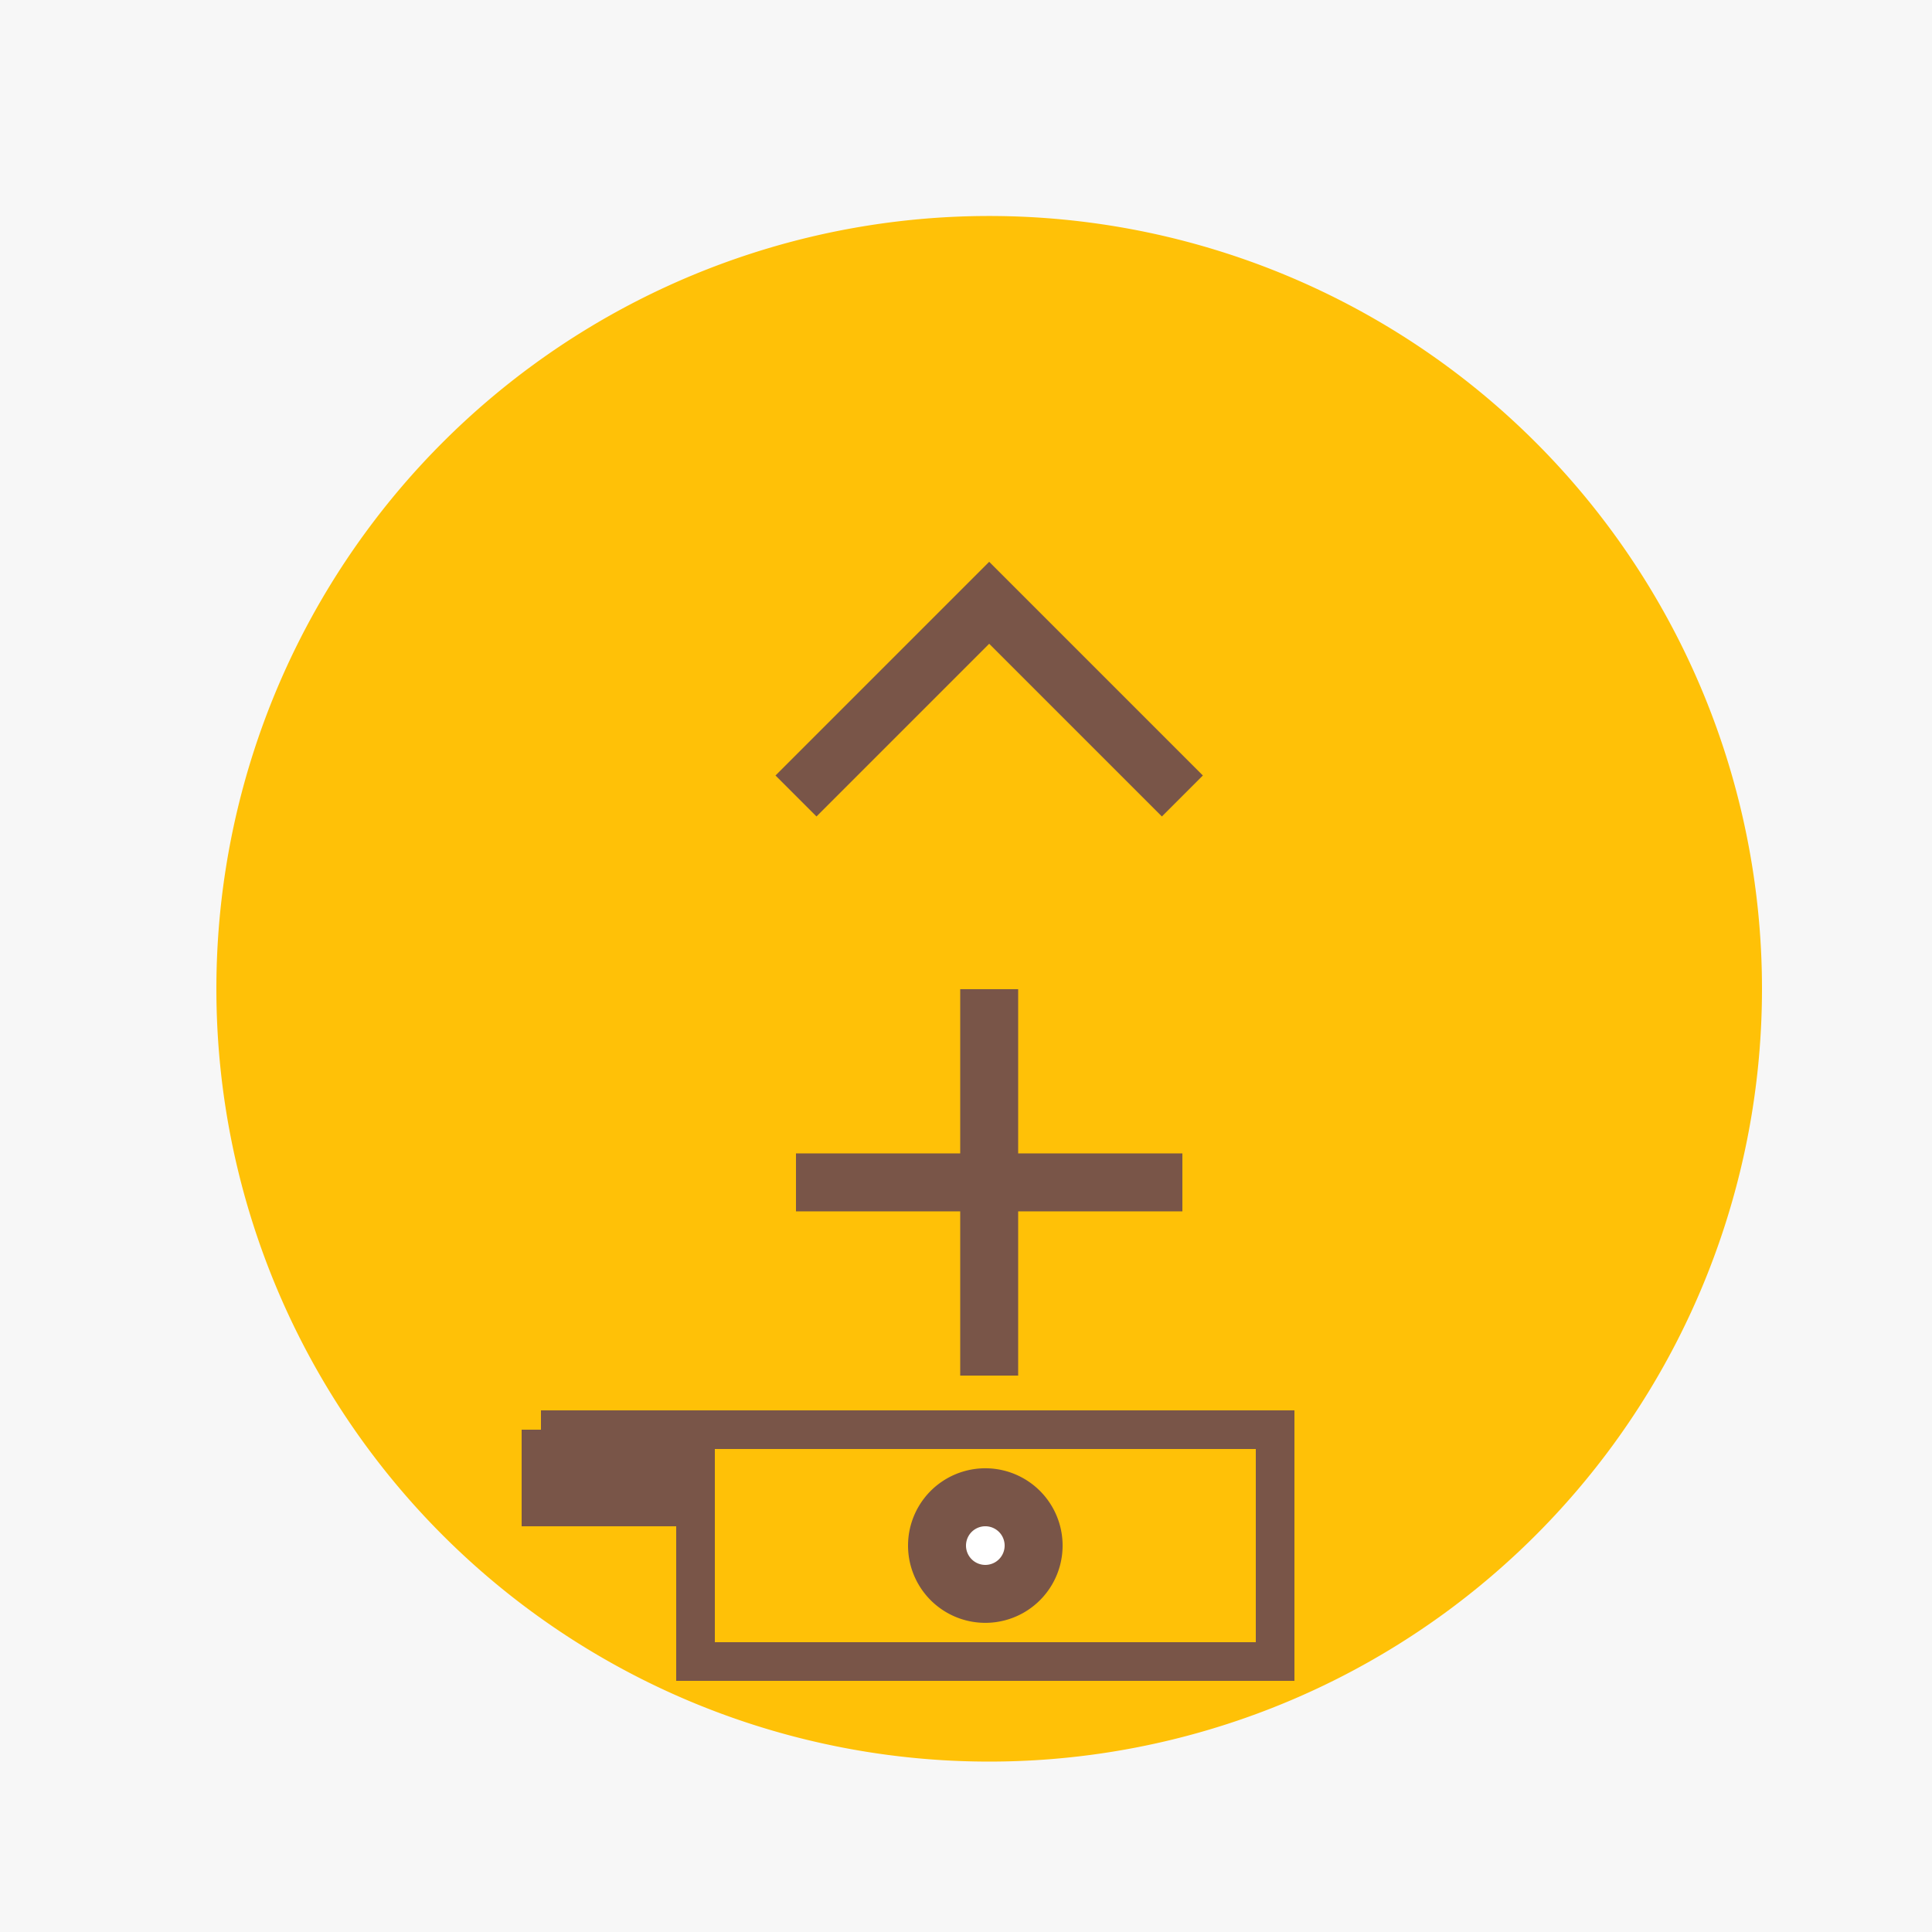
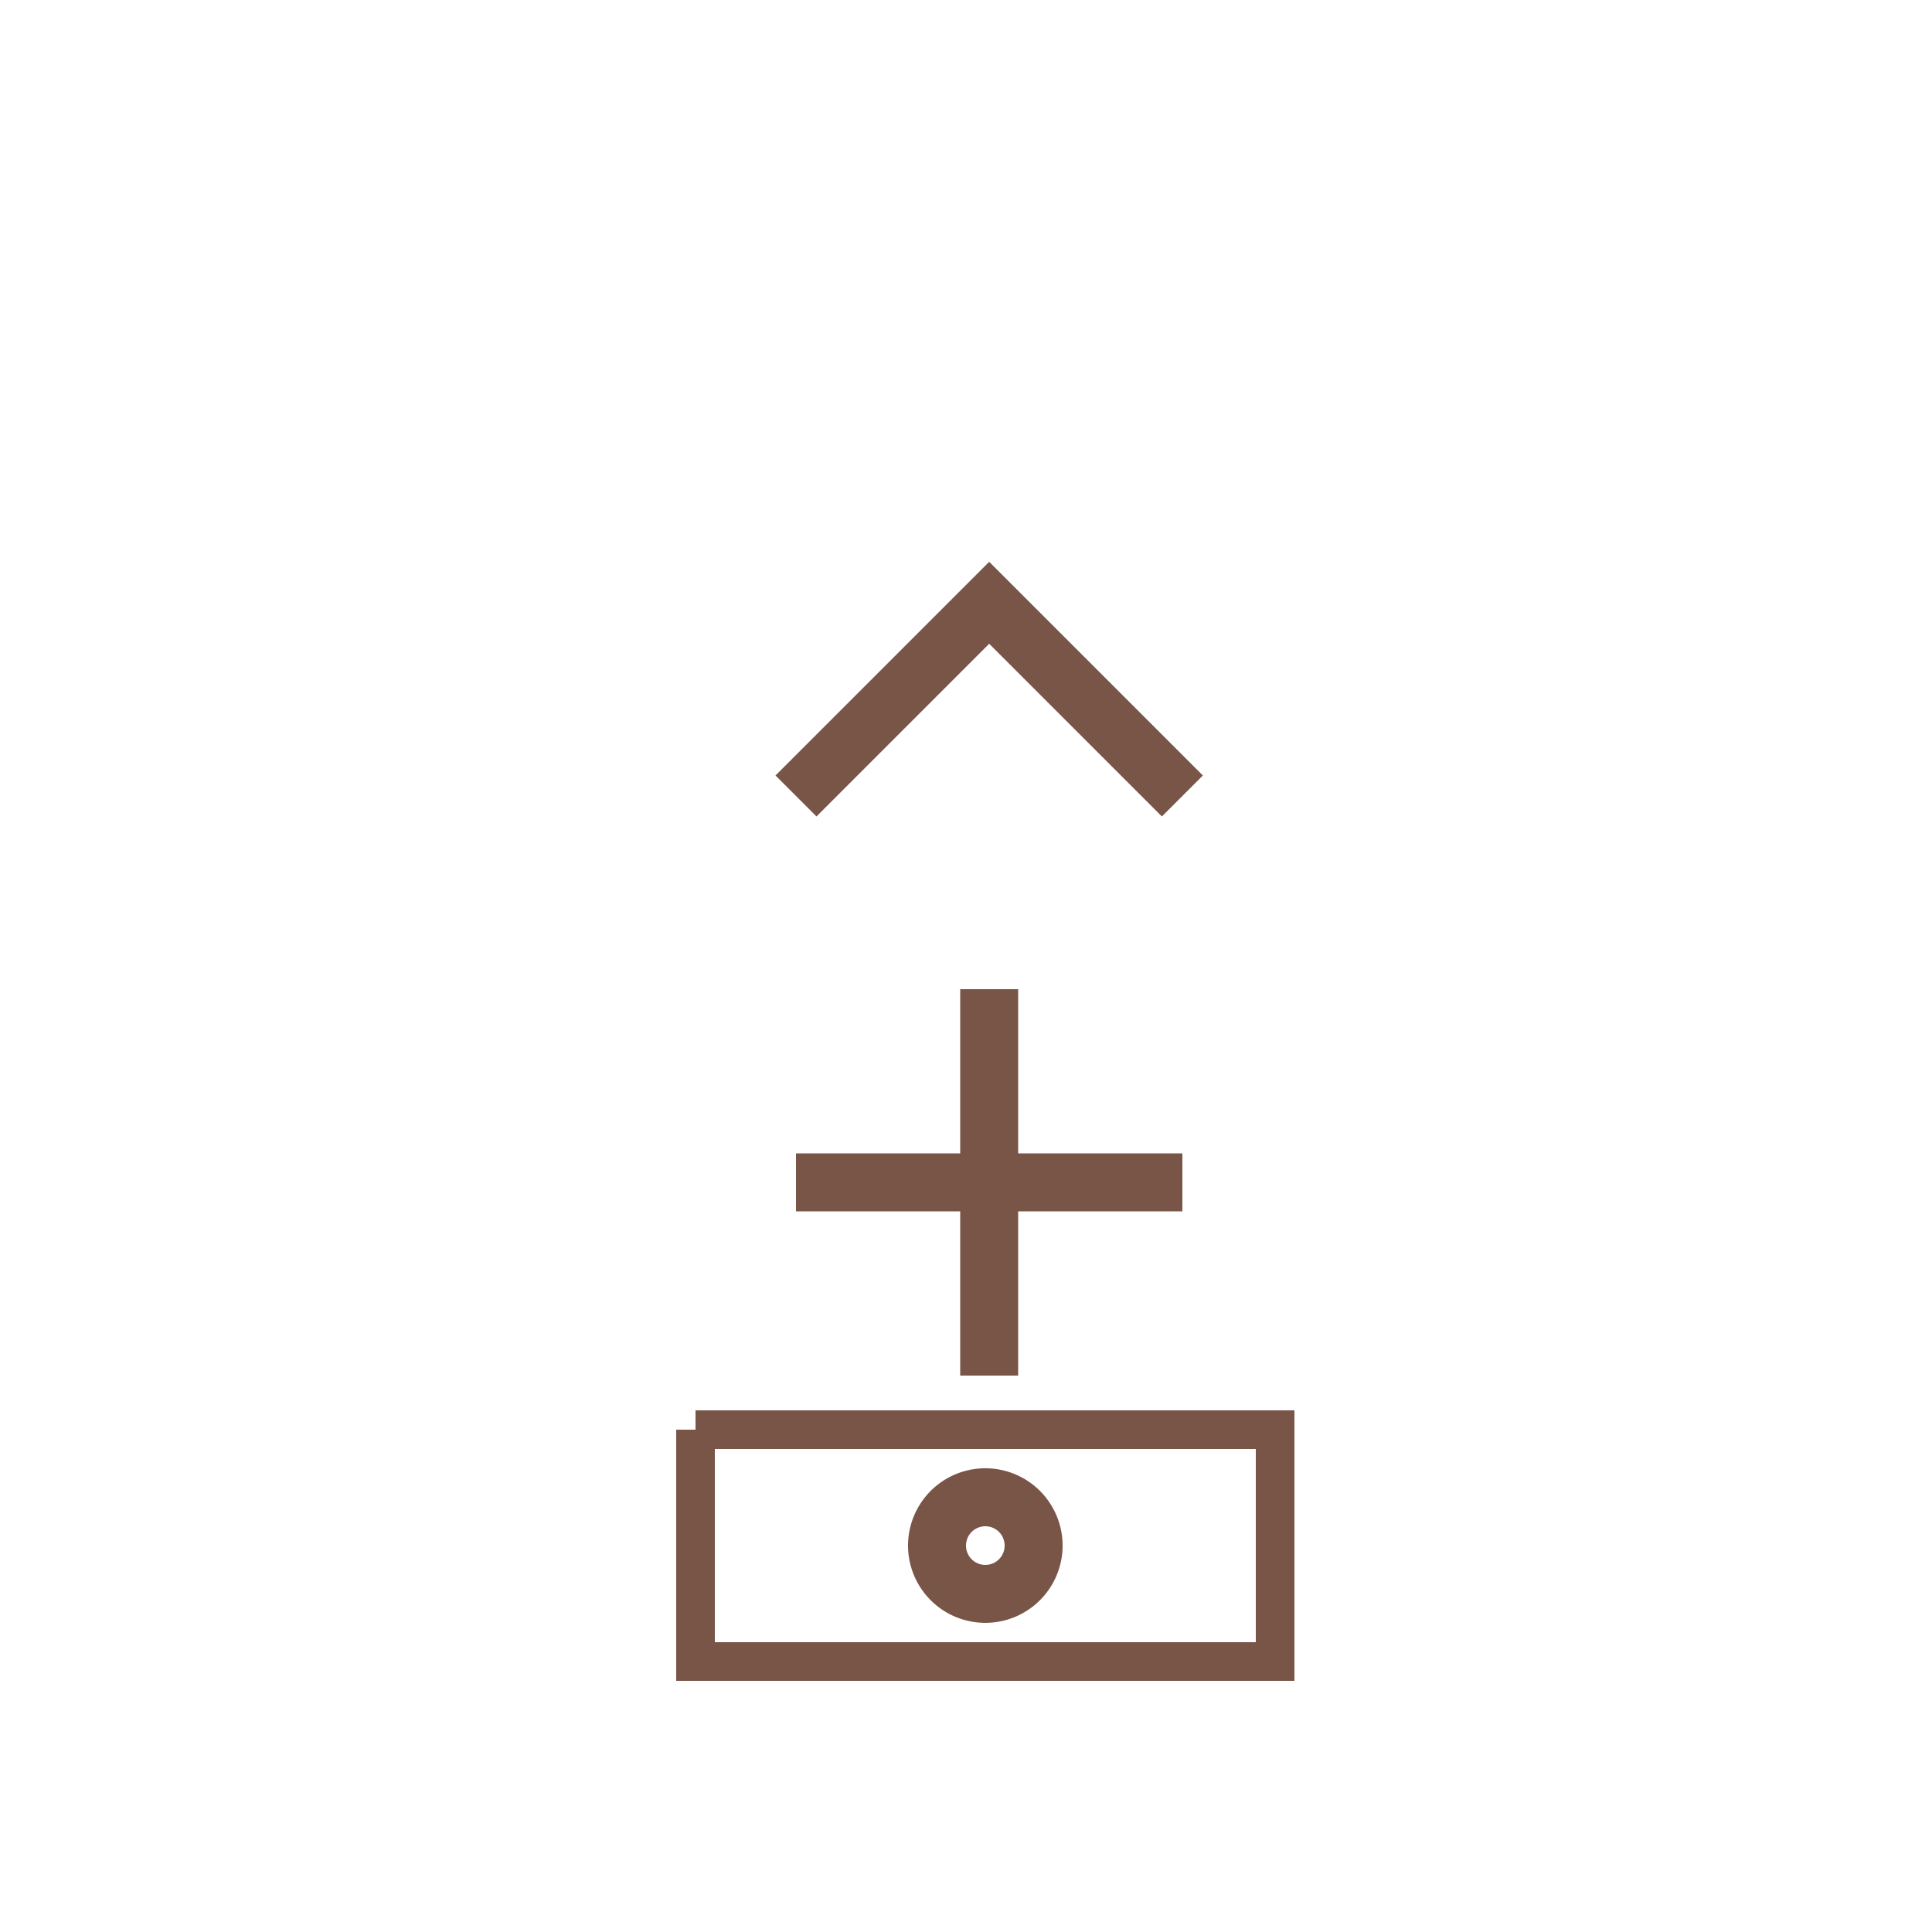
<svg xmlns="http://www.w3.org/2000/svg" width="500" height="500">
  <defs />
  <g>
-     <rect fill="#f7f7f7" stroke="none" x="0" y="0" width="512" height="512" />
-     <path fill="#ffc107" stroke="none" paint-order="stroke fill markers" d=" M 456 256 A 200 200 0 1 1 456 255.8" />
    <path fill="none" stroke="#795548" paint-order="fill stroke markers" d=" M 206 206 L 256 156 L 306 206" stroke-miterlimit="10" stroke-width="15" stroke-dasharray="" />
    <path fill="none" stroke="#795548" paint-order="fill stroke markers" d=" M 206 306 L 306 306" stroke-miterlimit="10" stroke-width="15" stroke-dasharray="" />
    <path fill="none" stroke="#795548" paint-order="fill stroke markers" d=" M 256 256 L 256 356" stroke-miterlimit="10" stroke-width="15" stroke-dasharray="" />
-     <path fill="none" stroke="#795548" paint-order="fill stroke markers" d=" M 140 370 L 180 370 L 180 390 L 140 390 L 140 370 M 140 380 L 180 380" stroke-miterlimit="10" stroke-width="10" stroke-dasharray="" />
    <path fill="none" stroke="#795548" paint-order="fill stroke markers" d=" M 180 370 L 330 370 L 330 430 L 180 430 L 180 370" stroke-miterlimit="10" stroke-width="10" stroke-dasharray="" />
    <path fill="#795548" stroke="none" paint-order="stroke fill markers" d=" M 275 400 A 20 20 0 1 1 275 399.98" />
    <path fill="#fff" stroke="none" paint-order="stroke fill markers" d=" M 260 400 A 5 5 0 1 1 260 399.995" />
  </g>
</svg>